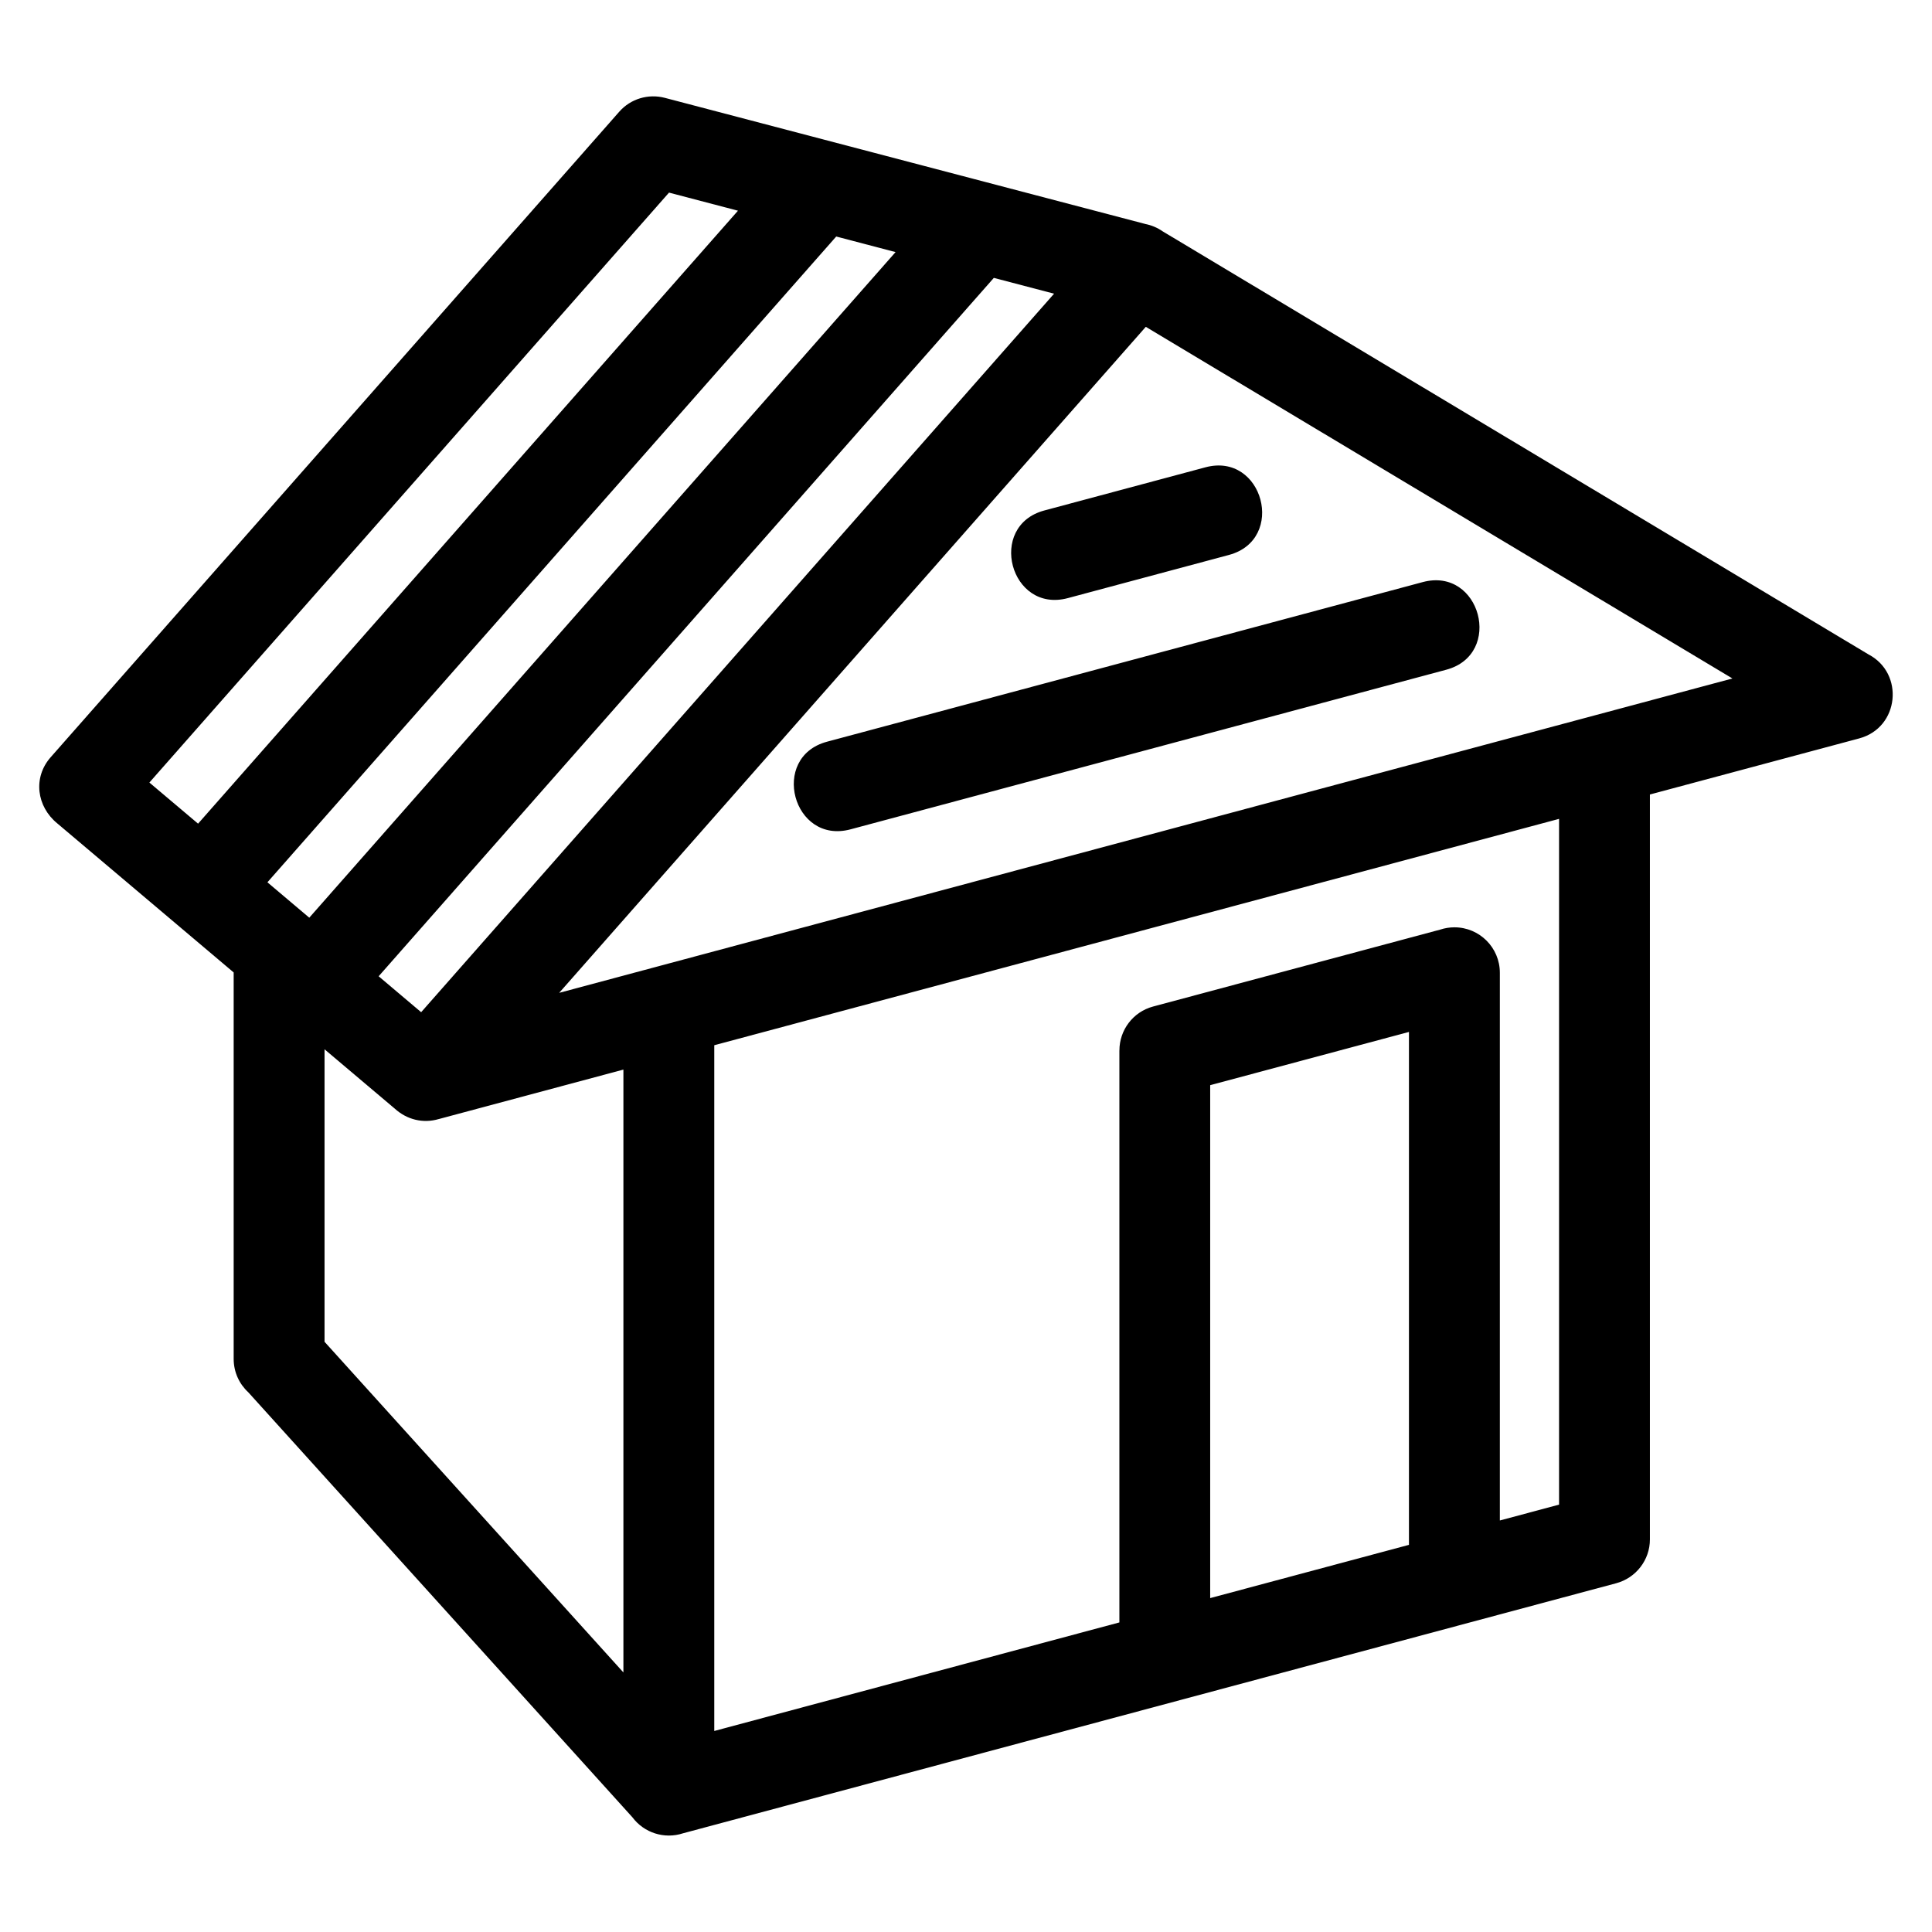
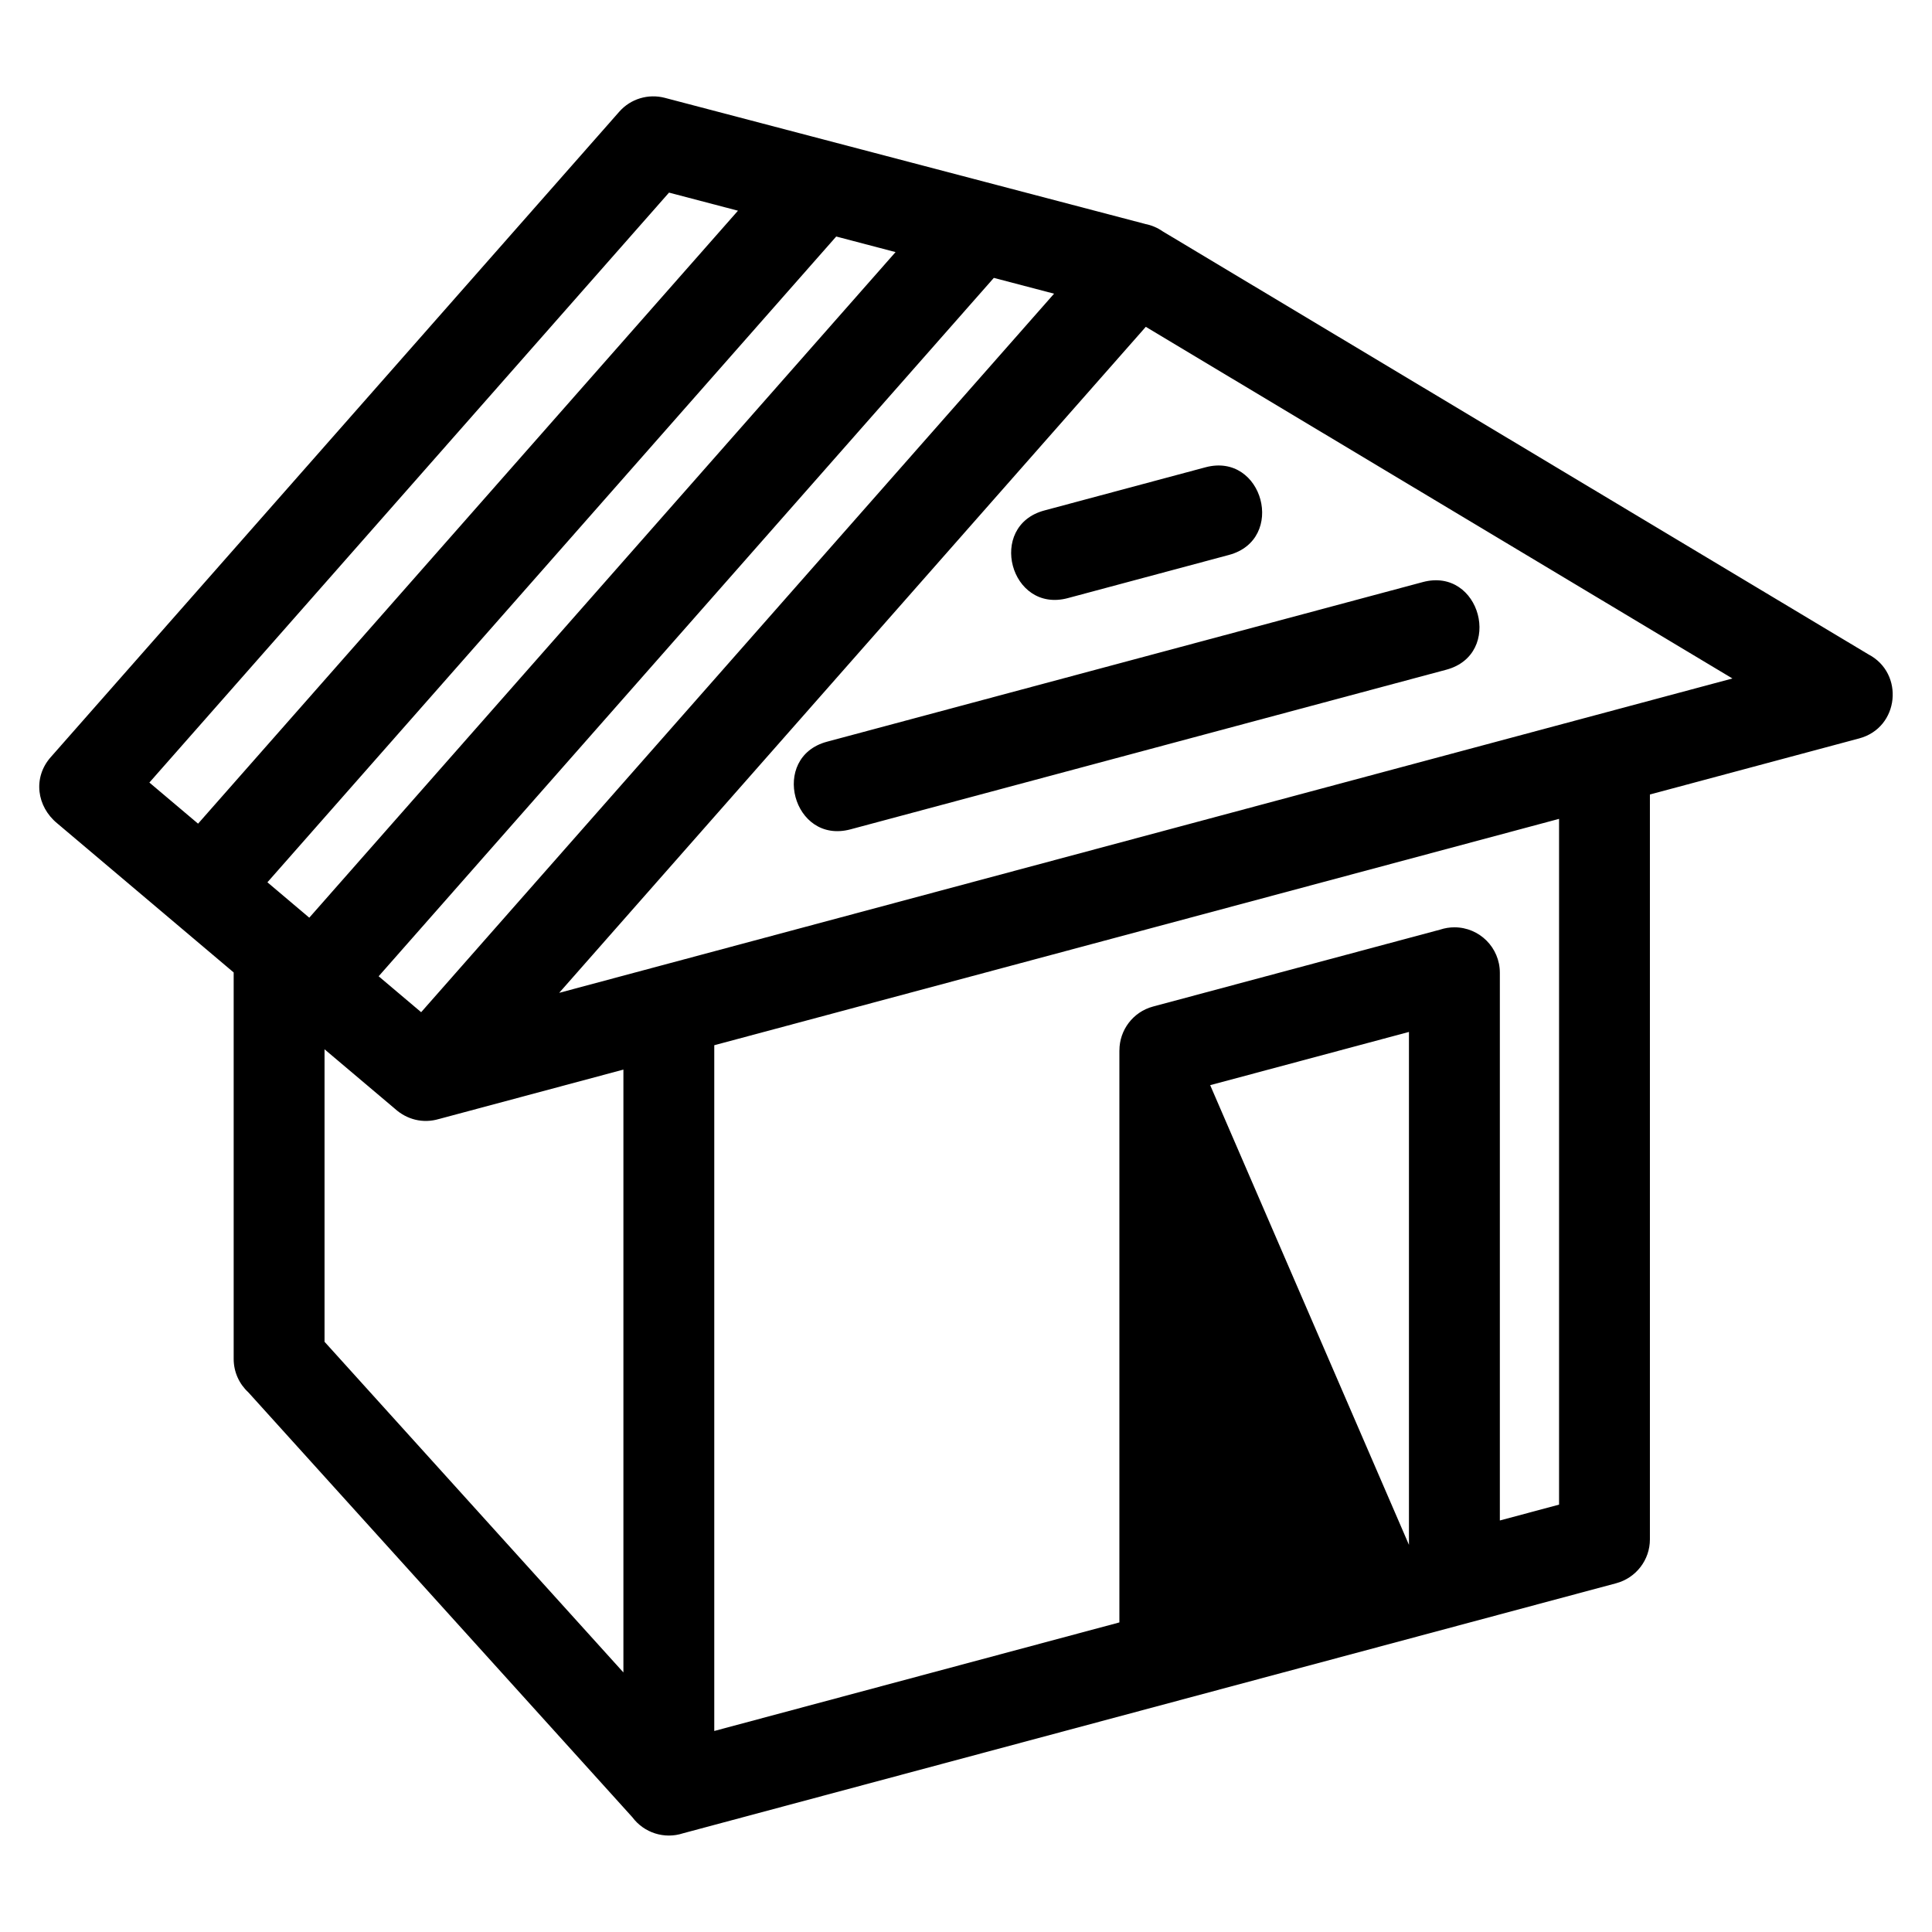
<svg xmlns="http://www.w3.org/2000/svg" fill="#000000" width="800px" height="800px" version="1.1" viewBox="144 144 512 512">
-   <path d="m423.34 221.83-15.965-4.188-163.03 185.08 11.266 9.52zm-226.85 140.45 143.08-162.44-18.273-4.797-137.71 156.34 12.902 10.895zm250.97-158.93c1.629 0.309 3.219 0.957 4.648 1.953l187.04 112.11c9.598 5 8.219 19.434-2.453 22.277l-55.453 14.859v197.41c0 5.445-3.684 10.211-8.938 11.617-82.438 22.09-164.87 44.184-247.31 66.27-4.898 1.602-10.301-0.102-13.402-4.25l-101.77-112.6c-2.398-2.203-3.898-5.363-3.898-8.867v-102.42l-46.758-39.512c-5.449-4.465-6.492-12.121-1.742-17.52l150.7-171.09c2.992-3.398 7.66-4.801 12.039-3.664 42.434 11.141 84.859 22.273 127.29 33.414zm-81.852 3.328-150.74 171.14 11.094 9.379 155.37-176.39zm97.855 61.16c15.281-4.082 21.48 19.148 6.207 23.23l-42.688 11.438c-15.281 4.082-21.48-19.148-6.207-23.23zm57.594 30.418c15.281-4.082 21.48 19.148 6.207 23.23l-157.88 42.301c-15.281 4.082-21.48-19.148-6.207-23.23zm36.102 62.754-223.87 59.988v181.73l107.36-28.77v-151.6h0.012c-0.008-5.312 3.547-10.18 8.918-11.617l76.109-20.391c1.184-0.387 2.441-0.602 3.75-0.602 6.648 0 12.039 5.391 12.039 12.043v145.15l15.691-4.199v-181.73zm45.949-37.207-155.46-93.188-155.46 176.5c103.64-27.77 207.28-55.543 310.92-83.312zm-85.719 229.6v-135.93l-52.676 14.109v135.93zm-257.09-112.85c-4.176 1.242-8.461 0.172-11.668-2.742l-18.625-15.738v77.512l79.203 87.629v-159.76l-48.906 13.102z" />
+   <path d="m423.34 221.83-15.965-4.188-163.03 185.08 11.266 9.52zm-226.85 140.45 143.08-162.44-18.273-4.797-137.71 156.34 12.902 10.895zm250.97-158.93c1.629 0.309 3.219 0.957 4.648 1.953l187.04 112.11c9.598 5 8.219 19.434-2.453 22.277l-55.453 14.859v197.41c0 5.445-3.684 10.211-8.938 11.617-82.438 22.09-164.87 44.184-247.31 66.27-4.898 1.602-10.301-0.102-13.402-4.25l-101.77-112.6c-2.398-2.203-3.898-5.363-3.898-8.867v-102.42l-46.758-39.512c-5.449-4.465-6.492-12.121-1.742-17.52l150.7-171.09c2.992-3.398 7.66-4.801 12.039-3.664 42.434 11.141 84.859 22.273 127.29 33.414zm-81.852 3.328-150.74 171.14 11.094 9.379 155.37-176.39zm97.855 61.16c15.281-4.082 21.48 19.148 6.207 23.23l-42.688 11.438c-15.281 4.082-21.48-19.148-6.207-23.23zm57.594 30.418c15.281-4.082 21.48 19.148 6.207 23.23l-157.88 42.301c-15.281 4.082-21.48-19.148-6.207-23.23zm36.102 62.754-223.87 59.988v181.73l107.36-28.77v-151.6h0.012c-0.008-5.312 3.547-10.18 8.918-11.617l76.109-20.391c1.184-0.387 2.441-0.602 3.75-0.602 6.648 0 12.039 5.391 12.039 12.043v145.15l15.691-4.199v-181.73zm45.949-37.207-155.46-93.188-155.46 176.5c103.64-27.77 207.28-55.543 310.92-83.312zm-85.719 229.6v-135.93l-52.676 14.109zm-257.09-112.85c-4.176 1.242-8.461 0.172-11.668-2.742l-18.625-15.738v77.512l79.203 87.629v-159.76l-48.906 13.102z" />
</svg>